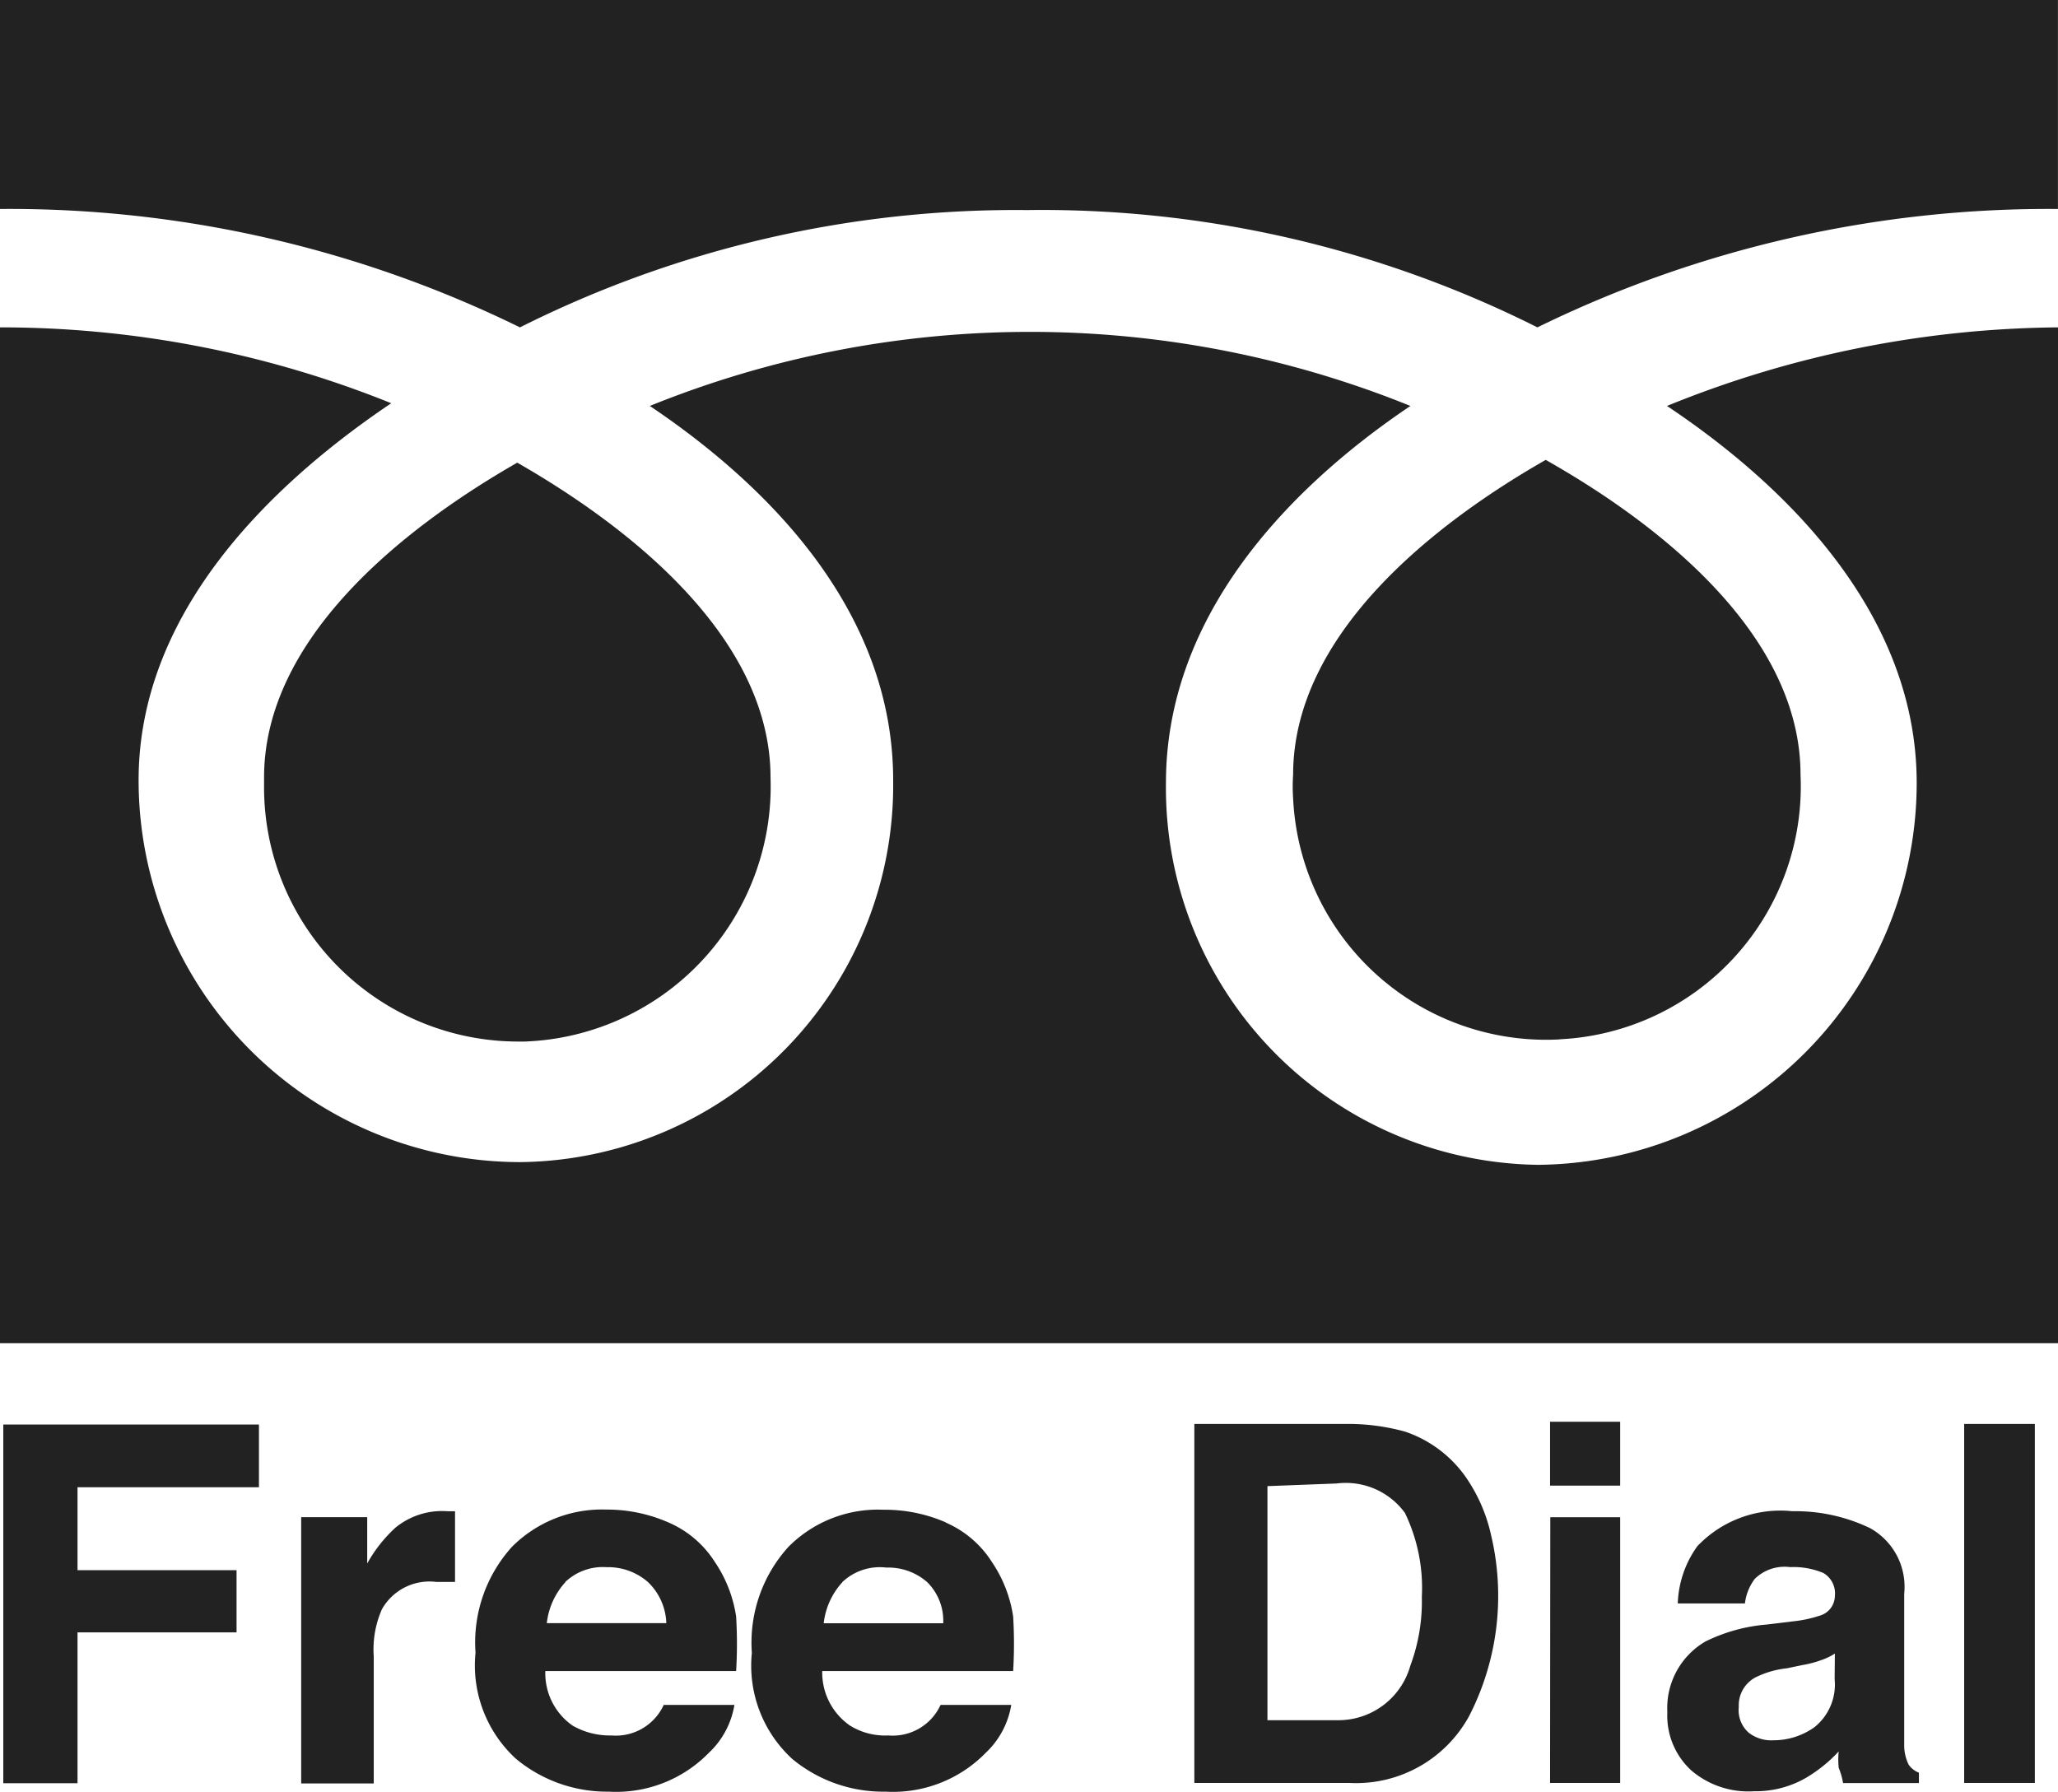
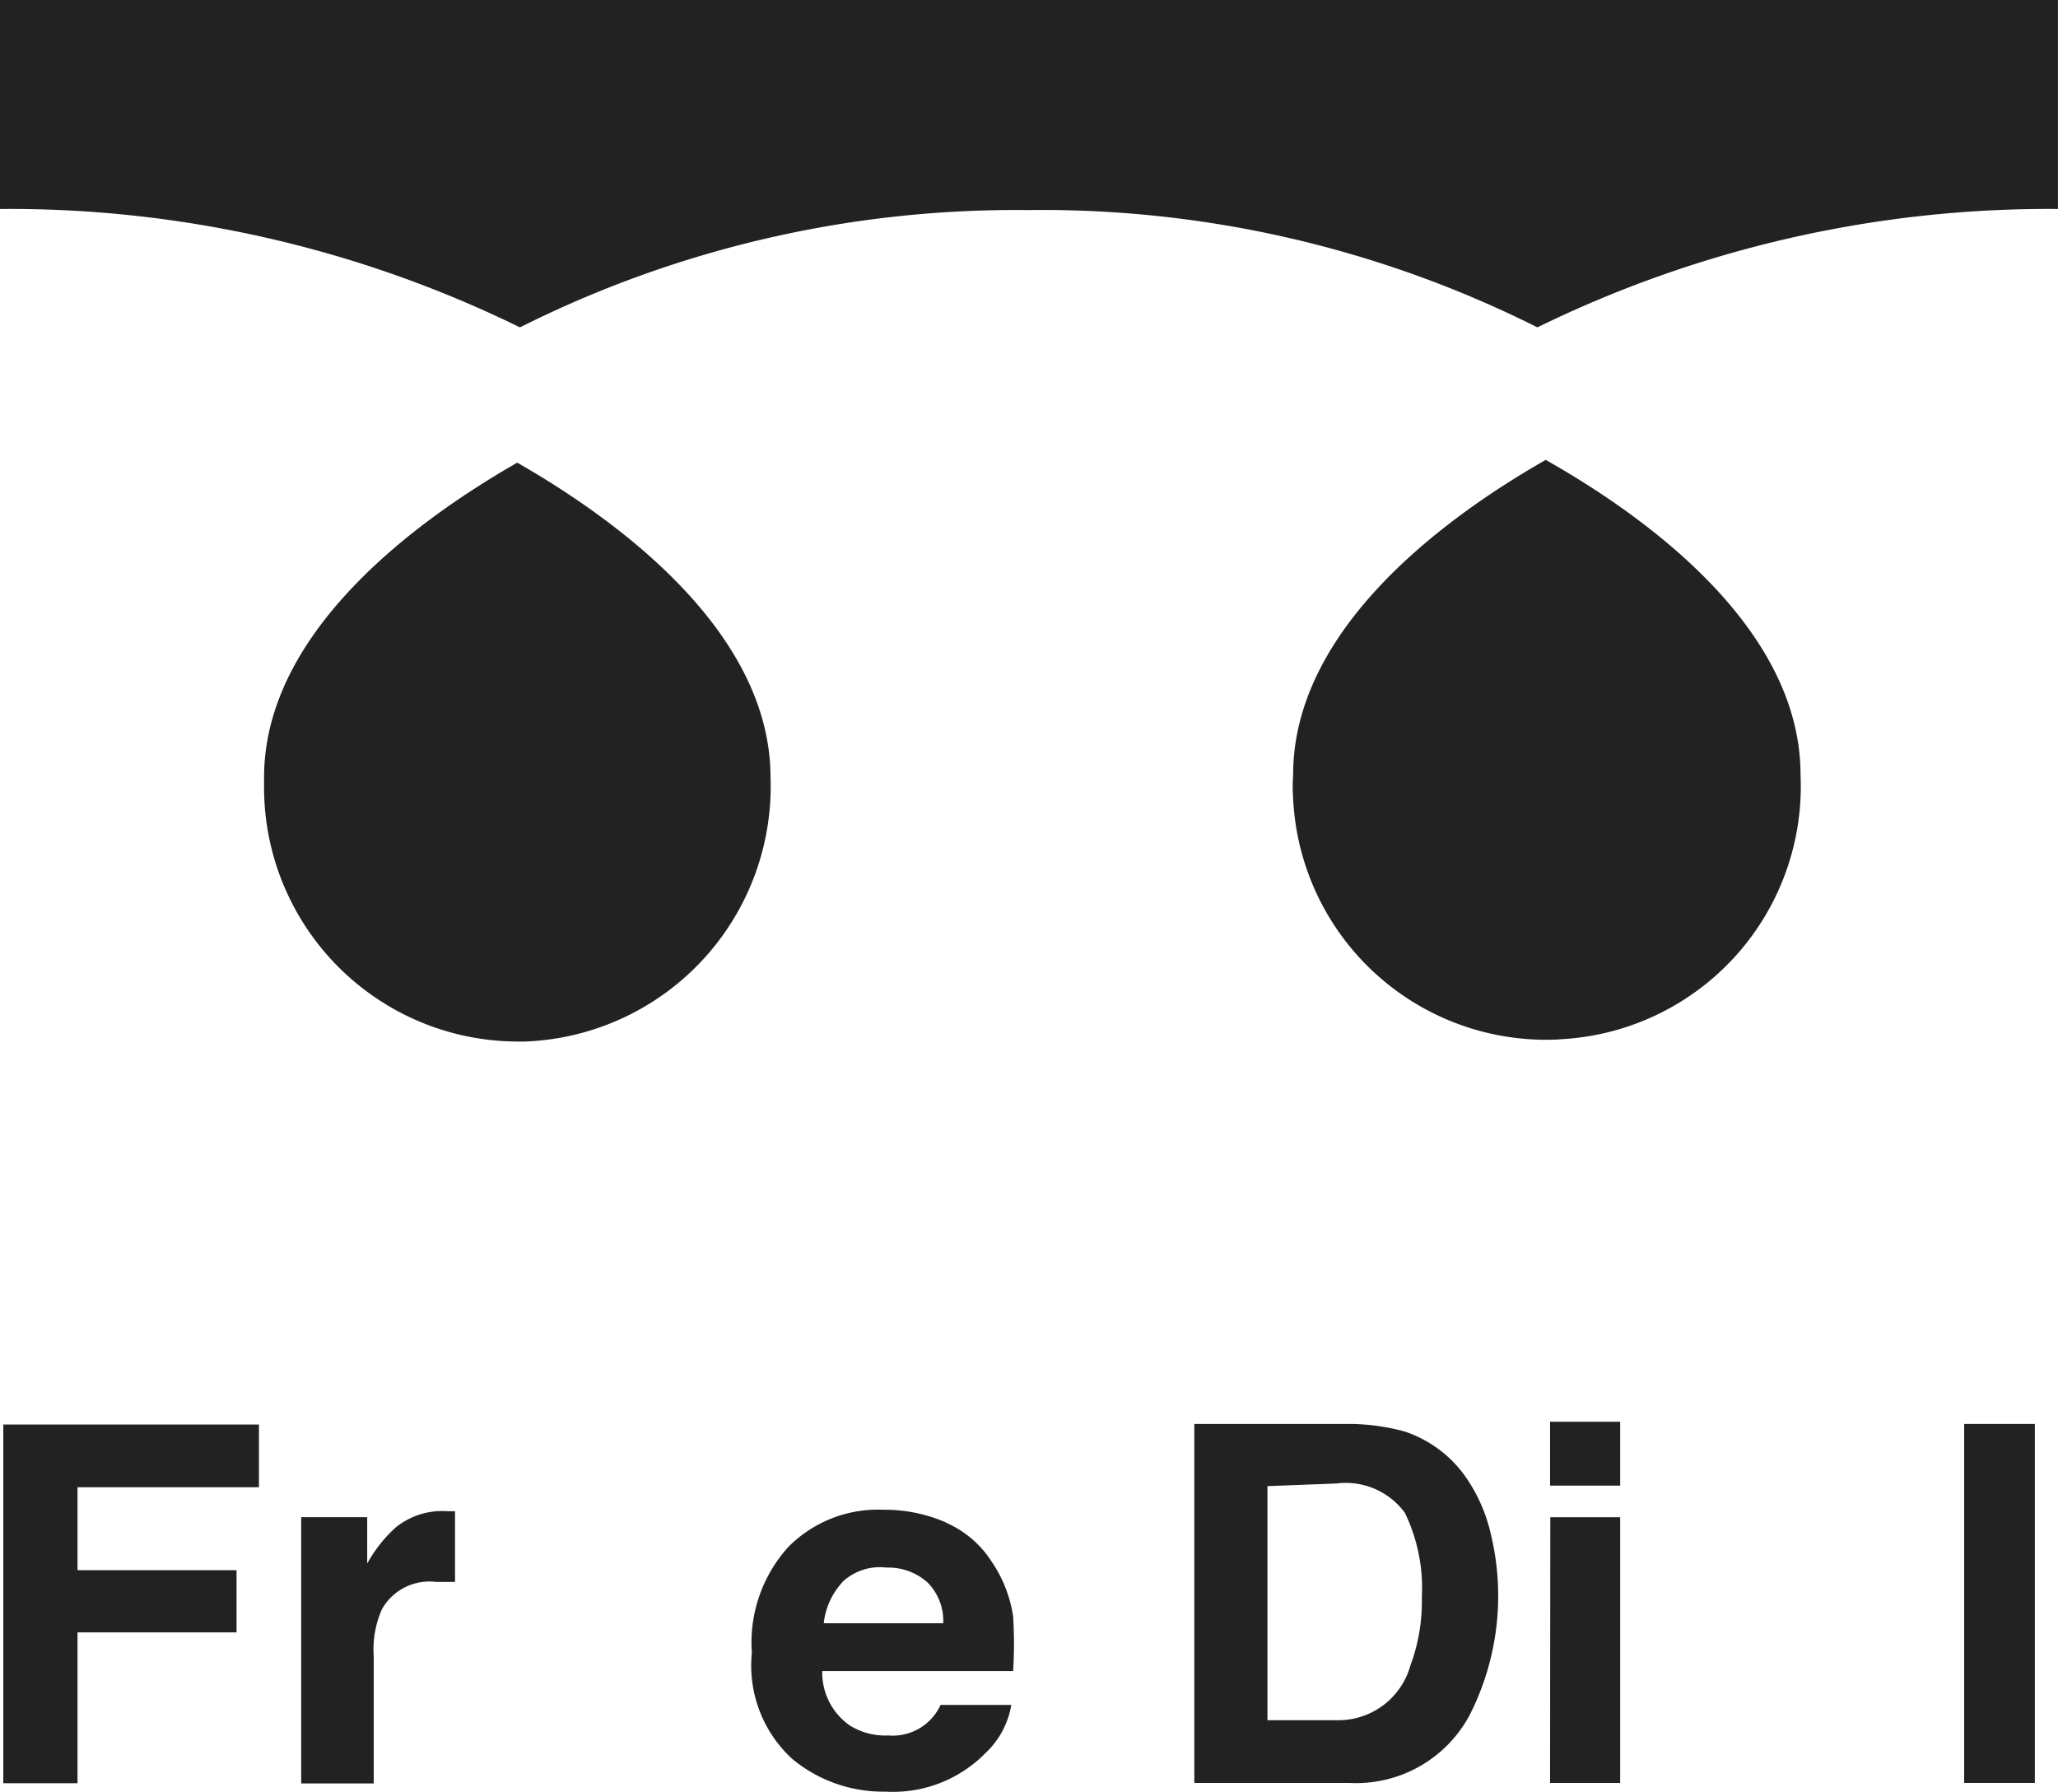
<svg xmlns="http://www.w3.org/2000/svg" id="編集モード" width="34.938" height="30.422" viewBox="0 0 34.938 30.422">
  <path id="Path_91" data-name="Path 91" d="M.06,26.11H4.4v1.065H1.32v1.408h2.7v1.056H1.32V32.2H.06Z" transform="translate(-0.004 -1.925)" fill="#222" />
  <path id="Path_92" data-name="Path 92" d="M8.039,27.7h.093v1.2H7.817a.926.926,0,0,0-.926.463,1.686,1.686,0,0,0-.139.8v2.158H5.52V27.8H6.641v.787a2.38,2.38,0,0,1,.482-.611,1.25,1.25,0,0,1,.861-.278Z" transform="translate(-0.407 -2.042)" fill="#222" />
-   <path id="Path_93" data-name="Path 93" d="M12,27.893a1.751,1.751,0,0,1,.778.667,2.232,2.232,0,0,1,.361.926,7.725,7.725,0,0,1,0,.926H9.9a1.084,1.084,0,0,0,.463.926,1.269,1.269,0,0,0,.658.167.894.894,0,0,0,.889-.519h1.2a1.436,1.436,0,0,1-.435.815,2.2,2.2,0,0,1-1.7.658A2.418,2.418,0,0,1,9.4,31.9a2.149,2.149,0,0,1-.685-1.8,2.418,2.418,0,0,1,.621-1.8,2.158,2.158,0,0,1,1.6-.63A2.594,2.594,0,0,1,12,27.893Zm-1.76,1.01a1.232,1.232,0,0,0-.315.695h2.029a1.01,1.01,0,0,0-.315-.7,1.028,1.028,0,0,0-.7-.25A.926.926,0,0,0,10.238,28.9Z" transform="translate(-0.642 -2.041)" fill="#222" />
  <path id="Path_94" data-name="Path 94" d="M17.077,27.893a1.751,1.751,0,0,1,.778.667,2.232,2.232,0,0,1,.361.926,7.725,7.725,0,0,1,0,.926H14.975a1.093,1.093,0,0,0,.472.926,1.13,1.13,0,0,0,.648.167.894.894,0,0,0,.889-.519h1.2a1.436,1.436,0,0,1-.435.815,2.2,2.2,0,0,1-1.7.658,2.418,2.418,0,0,1-1.584-.556,2.149,2.149,0,0,1-.685-1.8,2.418,2.418,0,0,1,.621-1.8,2.14,2.14,0,0,1,1.612-.63,2.594,2.594,0,0,1,1.056.213Zm-1.76,1.01A1.232,1.232,0,0,0,15,29.6h2.029a.926.926,0,0,0-.269-.695,1,1,0,0,0-.695-.25A.926.926,0,0,0,15.317,28.9Z" transform="translate(-1.016 -2.041)" fill="#222" />
  <path id="Path_95" data-name="Path 95" d="M25.465,26.23a2.066,2.066,0,0,1,1.037.778,2.779,2.779,0,0,1,.426.982,4.465,4.465,0,0,1-.371,3.066,2.186,2.186,0,0,1-2.038,1.139H21.89V26.1h2.631A3.631,3.631,0,0,1,25.465,26.23Zm-2.334.926V31.13h1.176a1.269,1.269,0,0,0,1.25-.926,3.121,3.121,0,0,0,.195-1.167,2.927,2.927,0,0,0-.287-1.426,1.241,1.241,0,0,0-1.158-.5Z" transform="translate(-1.614 -1.925)" fill="#222" />
  <path id="Path_96" data-name="Path 96" d="M29.6,27.144H28.41V26.06H29.6Zm-1.186.537H29.6v4.511H28.41Z" transform="translate(-2.095 -1.922)" fill="#222" />
-   <path id="Path_97" data-name="Path 97" d="M32.681,29.57a2.158,2.158,0,0,0,.472-.1.352.352,0,0,0,.25-.333.4.4,0,0,0-.195-.389,1.306,1.306,0,0,0-.565-.1.722.722,0,0,0-.6.2.861.861,0,0,0-.167.417H30.736a1.76,1.76,0,0,1,.333-.973,1.945,1.945,0,0,1,1.612-.593A2.927,2.927,0,0,1,34,27.986,1.139,1.139,0,0,1,34.58,29.1v2.584a.75.75,0,0,0,.074.315.37.37,0,0,0,.176.139v.176H33.542a1.2,1.2,0,0,0-.074-.259,1.39,1.39,0,0,1,0-.278,2.436,2.436,0,0,1-.565.454,1.7,1.7,0,0,1-.871.222,1.491,1.491,0,0,1-1.065-.352,1.26,1.26,0,0,1-.408-.991,1.306,1.306,0,0,1,.648-1.2,2.89,2.89,0,0,1,1.037-.287Zm.722.546a1.065,1.065,0,0,1-.232.111,1.751,1.751,0,0,1-.315.083l-.269.056a1.565,1.565,0,0,0-.537.157.537.537,0,0,0-.278.5.509.509,0,0,0,.167.435.621.621,0,0,0,.417.13,1.2,1.2,0,0,0,.7-.222.926.926,0,0,0,.343-.815Z" transform="translate(-2.253 -2.042)" fill="#222" />
  <path id="Path_98" data-name="Path 98" d="M37.2,32.195H36V26.1h1.2Z" transform="translate(-2.655 -1.925)" fill="#222" />
  <path id="Path_99" data-name="Path 99" d="M28.22,18.267a4.3,4.3,0,0,0,4.094-4.492c0-2.353-2.343-4.224-4.326-5.345C26.024,9.551,23.7,11.422,23.7,13.775h0a2.862,2.862,0,0,0,0,.4,4.3,4.3,0,0,0,4.52,4.094Z" transform="translate(-1.747 -0.622)" fill="#222" />
  <path id="Path_100" data-name="Path 100" d="M17.469,3.566A18.747,18.747,0,0,1,26.1,5.558a19.729,19.729,0,0,1,8.837-2.01V0H0V3.548a19.683,19.683,0,0,1,8.827,2.01,18.757,18.757,0,0,1,8.642-1.991Z" transform="translate(0)" fill="#222" />
  <path id="Path_101" data-name="Path 101" d="M4.84,13.825v.13a4.316,4.316,0,0,0,4.3,4.353h.13a4.335,4.335,0,0,0,4.168-4.483c0-2.343-2.325-4.214-4.3-5.345C7.165,9.61,4.84,11.481,4.84,13.825Z" transform="translate(-0.357 -0.625)" fill="#222" />
-   <path id="Path_102" data-name="Path 102" d="M32.539,13.734a6.484,6.484,0,0,1-6.428,6.484h0a6.4,6.4,0,0,1-6.317-6.484c0-2.779,1.991-4.946,4.15-6.4a17.2,17.2,0,0,0-12.912,0c2.149,1.445,4.131,3.575,4.131,6.354a6.4,6.4,0,0,1-6.326,6.484,6.484,6.484,0,0,1-6.484-6.484c0-2.779,2.13-4.946,4.289-6.4A17.719,17.719,0,0,0,0,6V23.247H34.938V6A17.96,17.96,0,0,0,28.3,7.334C30.465,8.779,32.539,10.955,32.539,13.734Z" transform="translate(0 -0.442)" fill="#222" />
</svg>